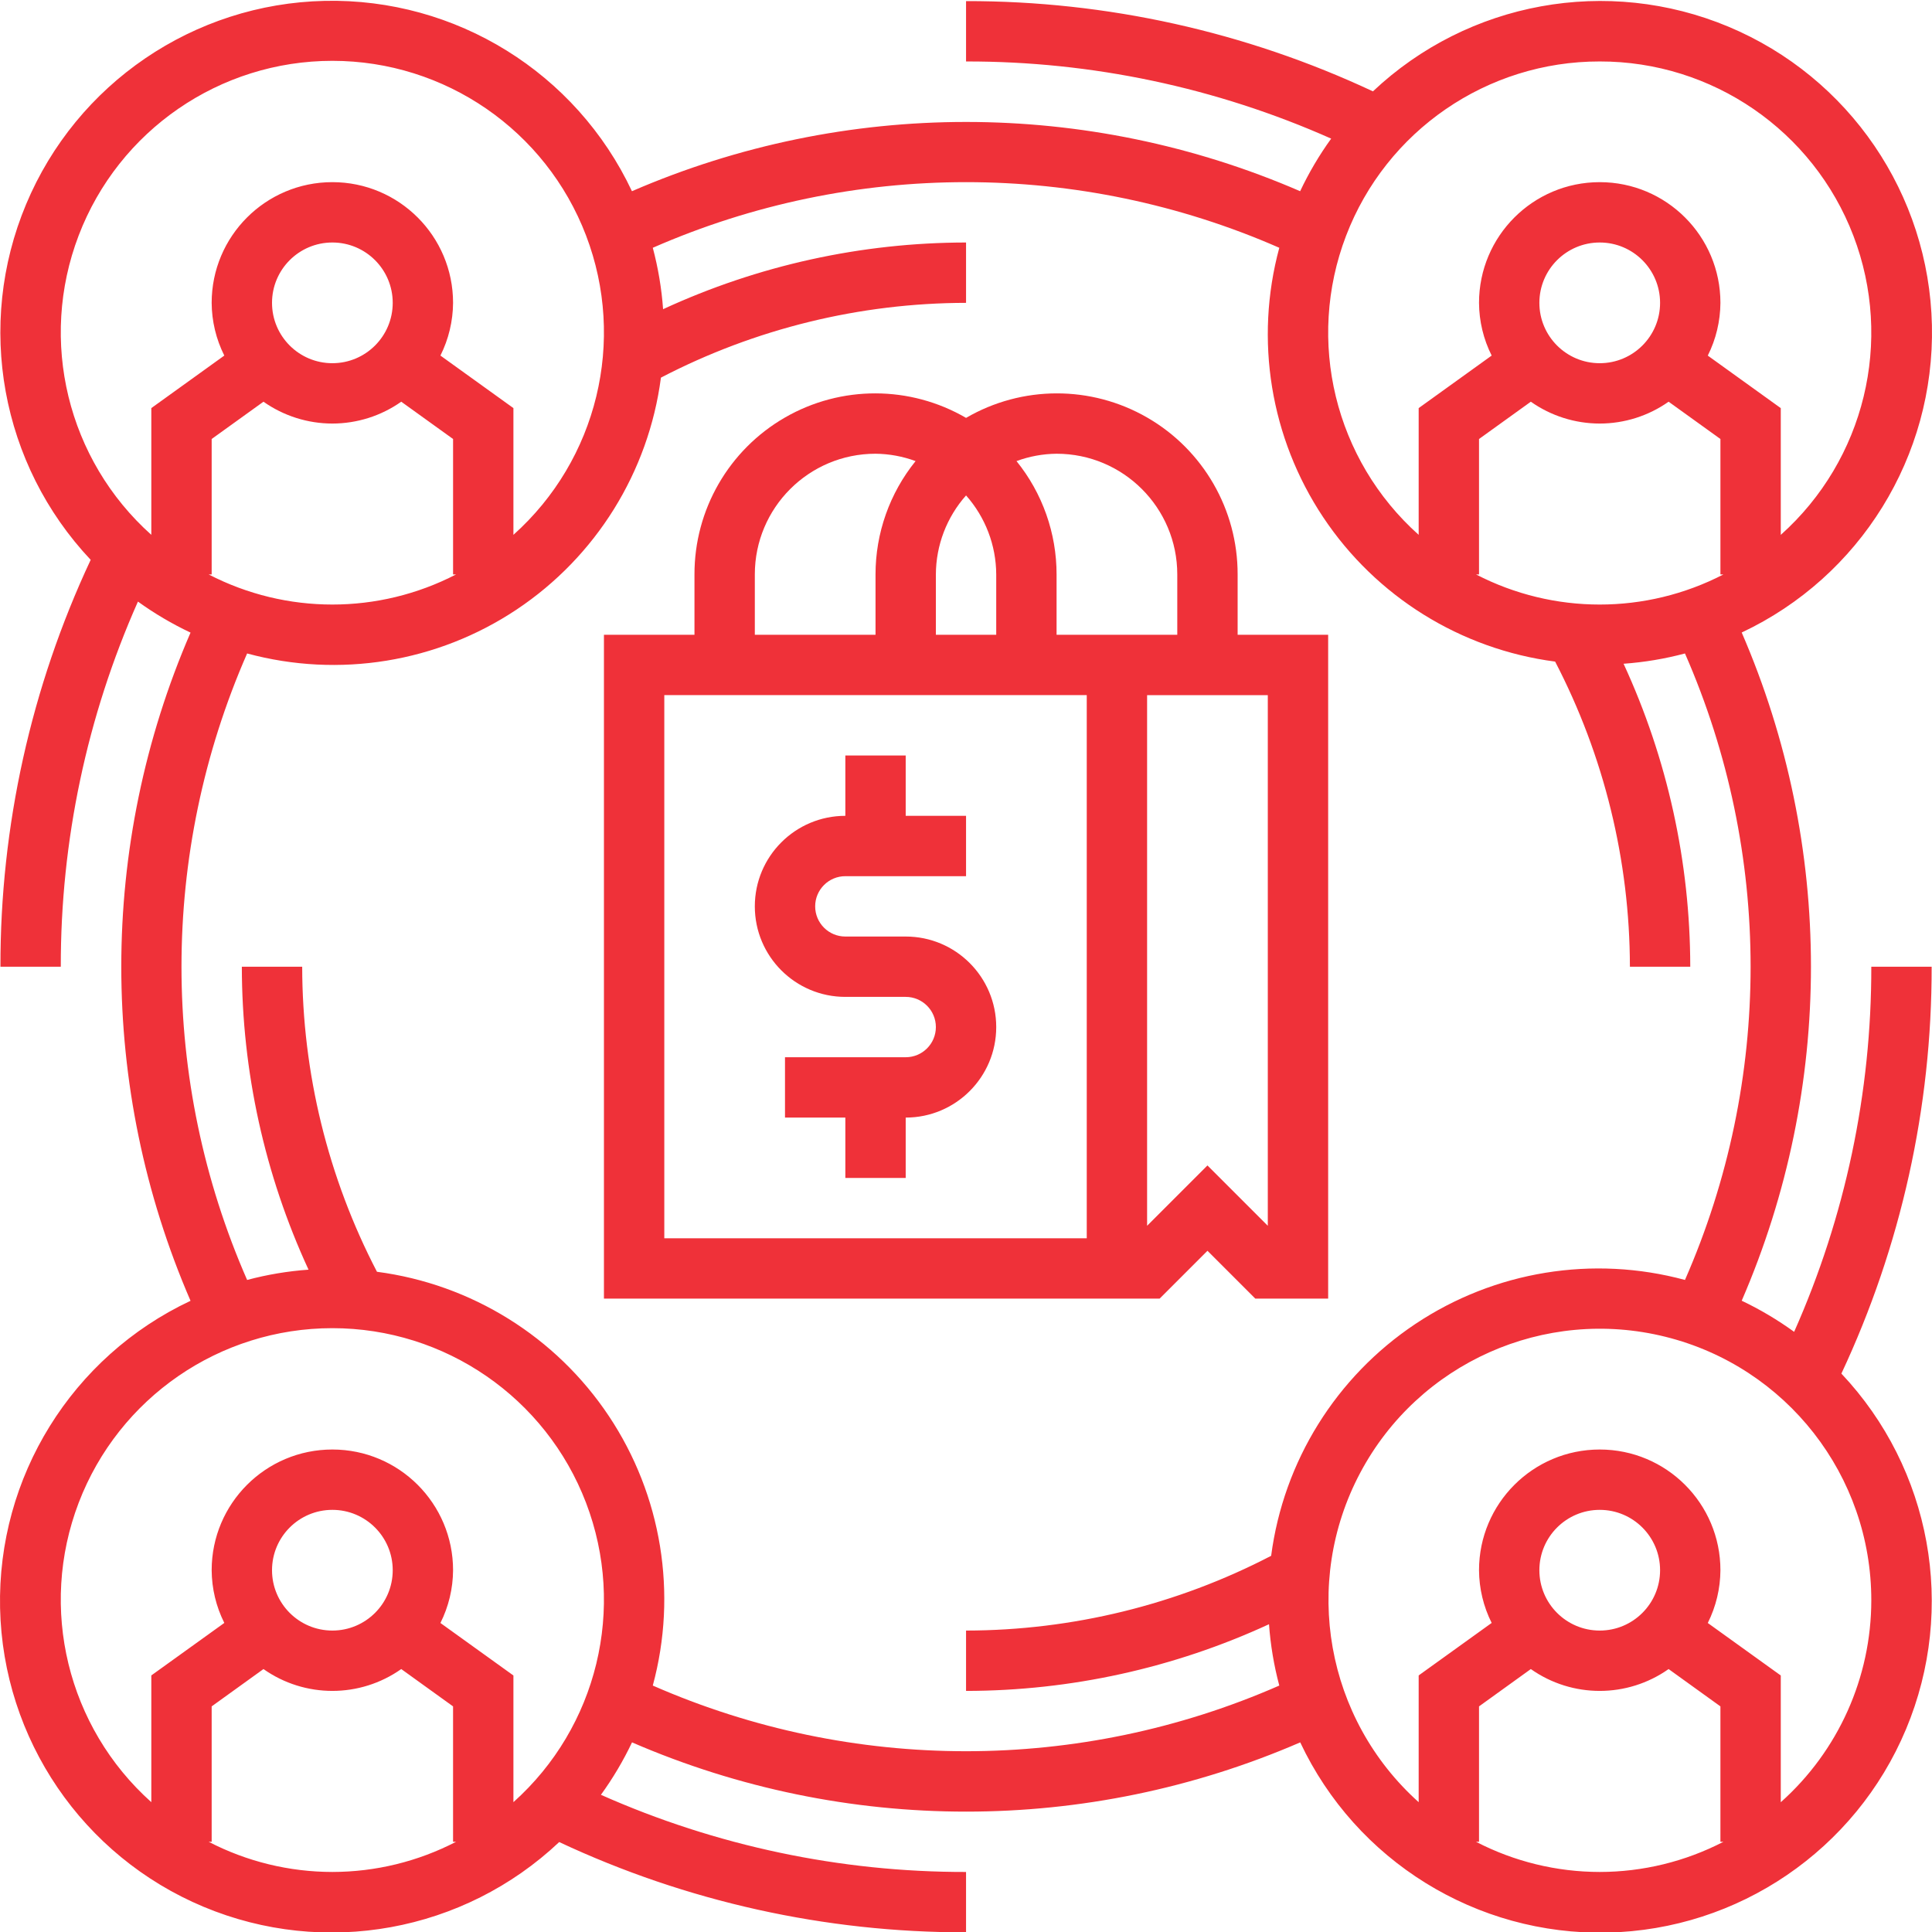
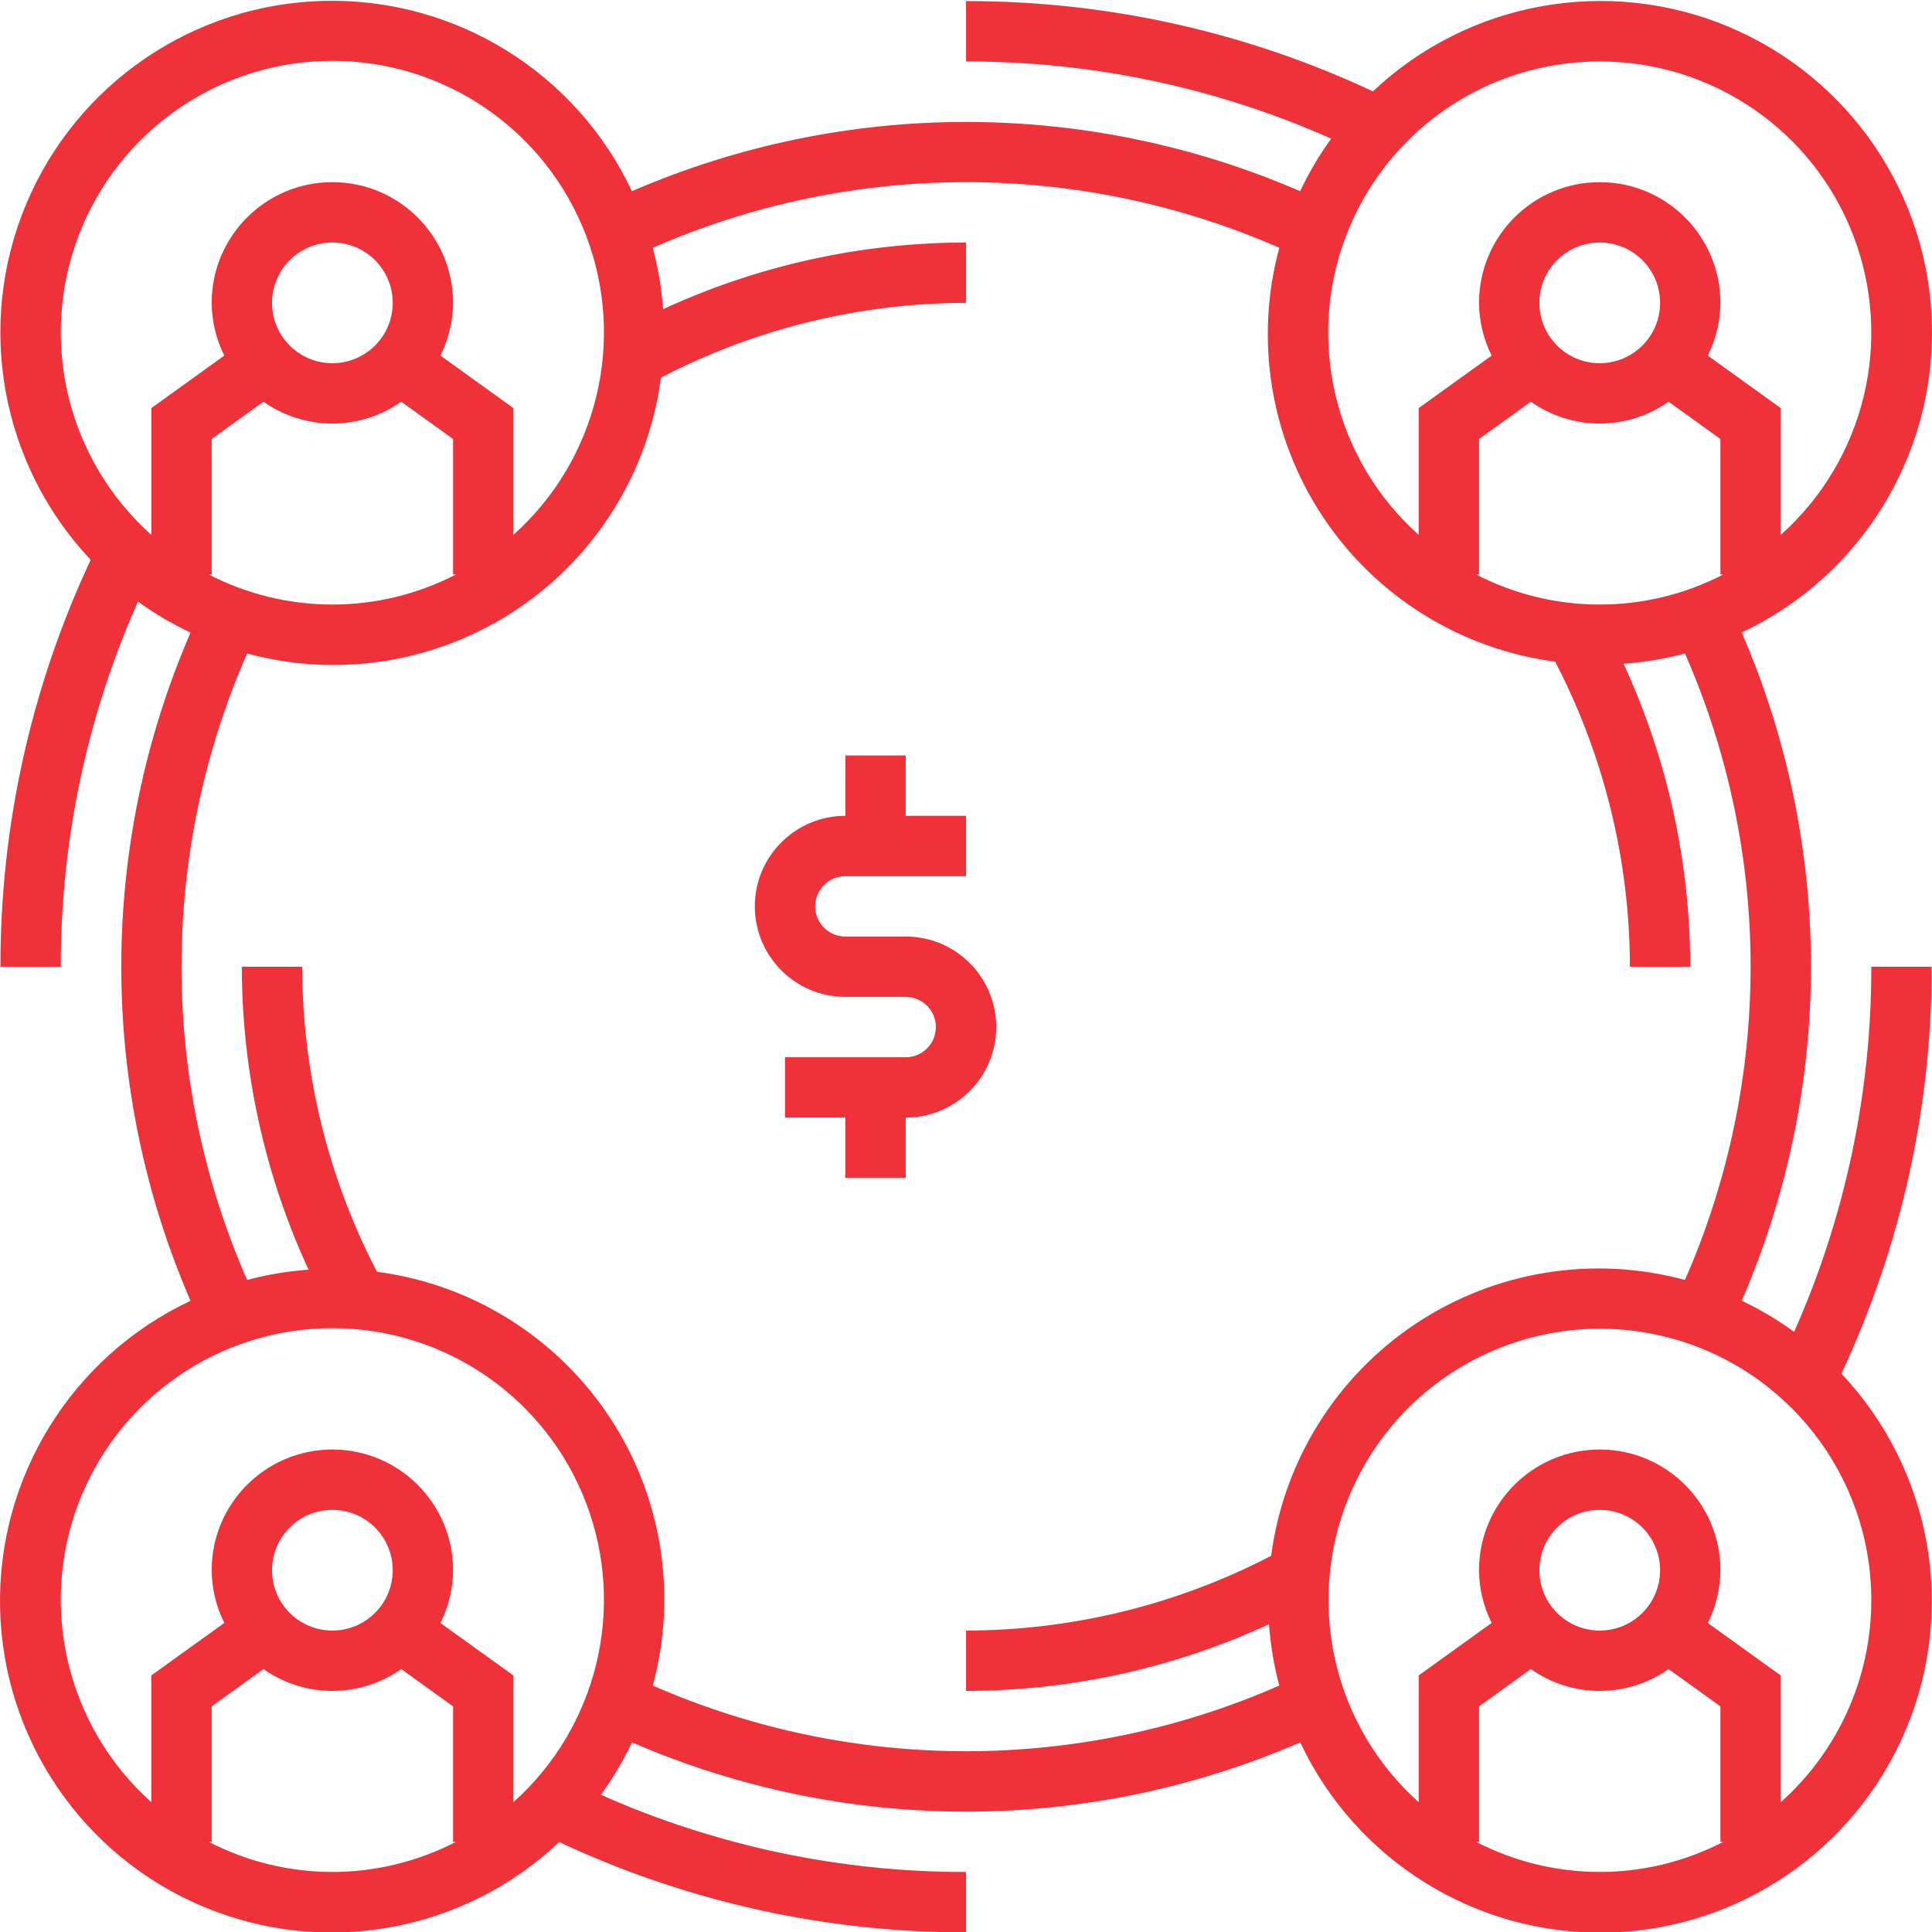
<svg xmlns="http://www.w3.org/2000/svg" version="1.1" width="512" height="512" x="0" y="0" viewBox="0 0 512.209 512" style="enable-background:new 0 0 512 512" xml:space="preserve" class="">
  <g>
    <path d="m240.117 248.188h-16c-4.418 0-8-3.582-8-8s3.582-8 8-8h32v-16h-16v-16h-16v16c-13.258 0-24 10.746-24 24s10.742 24 24 24h16c4.418 0 8 3.582 8 8s-3.582 8-8 8h-32v16h16v16h16v-16c13.254 0 24-10.746 24-24s-10.746-24-24-24zm0 0" fill="#ef3139" data-original="#000000" style="" />
-     <path d="m307.43 344.188 12.688-12.688 12.688 12.688h19.312v-176h-24v-16c.031-17.16-9.117-33.027-23.984-41.598-14.867-8.57-33.184-8.535-48.016.094-14.836-8.629-33.148-8.664-48.016-.094-14.867 8.57-24.016 24.438-23.984 41.598v16h-24v176zm20.688-160h8v140.688l-16-16-16 16v-140.688zm-80-32c.027-7.723 2.871-15.168 8-20.945 5.125 5.777 7.969 13.223 8 20.945v16h-16zm-48 0c0-17.676 14.324-32 32-32 3.625.035 7.219.695 10.621 1.953-6.875 8.5-10.625 19.109-10.621 30.047v16h-32zm88 176h-112v-144h112zm-8-160v-16c.004-10.938-3.746-21.547-10.625-30.047 3.402-1.258 6.996-1.918 10.625-1.953 17.672 0 32 14.324 32 32v16zm0 0" fill="#ef3139" data-original="#000000" style="" />
    <path d="m496.117 256.188c.055 33.344-6.918 66.328-20.457 96.801-4.375-3.168-9.027-5.93-13.902-8.25 24.48-56.512 24.48-120.637 0-177.152 31.426-14.801 51.191-46.719 50.43-81.449-.758-34.73-21.902-65.754-53.945-79.168-32.047-13.41-68.984-6.691-94.254 17.145-33.758-15.816-70.594-23.984-107.871-23.926v16c33.344-.055 66.328 6.914 96.801 20.457-3.164 4.383-5.918 9.051-8.227 13.941-56.512-24.48-120.637-24.48-177.152 0-14.789-31.434-46.703-51.211-81.438-50.461-34.73.75-65.766 21.883-79.184 53.93-13.418 32.043-6.707 68.984 17.125 94.262-15.816 33.758-23.984 70.59-23.926 107.871h16c-.055-33.348 6.914-66.328 20.453-96.801 4.387 3.164 9.055 5.918 13.945 8.223-24.48 56.516-24.48 120.641 0 177.152-31.449 14.785-51.242 46.707-50.496 81.449.746 34.746 21.891 65.789 53.949 79.207 32.055 13.418 69.008 6.695 94.285-17.16 33.754 15.816 70.586 23.988 107.863 23.93v-16c-33.348.055-66.328-6.918-96.801-20.457 3.168-4.371 5.93-9.027 8.246-13.902 56.516 24.48 120.641 24.48 177.152 0 14.801 31.426 46.723 51.191 81.453 50.43 34.727-.758 65.754-21.902 79.164-53.945 13.41-32.047 6.691-68.984-17.145-94.254 15.816-33.758 23.988-70.594 23.93-107.871zm-72-240c29.836-.043 56.594 18.348 67.254 46.215 10.656 27.867 2.996 59.418-19.254 79.297v-33.602l-19.352-13.926c2.176-4.344 3.32-9.129 3.352-13.984 0-17.676-14.328-32-32-32-17.676 0-32 14.324-32 32 .027 4.852 1.176 9.637 3.352 13.977l-19.352 13.926v33.602c-22.246-19.879-29.902-51.43-19.246-79.293 10.656-27.863 37.414-46.25 67.246-46.211zm0 96c6.539-.004 12.918-2.027 18.262-5.793l13.738 9.887v35.906h.801c-20.574 10.645-45.031 10.645-65.602 0h.801v-35.906l13.734-9.887c5.348 3.766 11.727 5.789 18.266 5.793zm-16-32c0-8.836 7.164-16 16-16 8.836 0 16 7.164 16 16s-7.164 16-16 16c-8.836 0-16-7.164-16-16zm-368 27.902v33.602c-22.25-19.902-29.914-51.469-19.262-79.359 10.652-27.887 37.41-46.309 67.262-46.309 29.852 0 56.605 18.422 67.258 46.309 10.652 27.891 2.992 59.457-19.258 79.359v-33.602l-19.352-13.926c2.172-4.34 3.32-9.125 3.352-13.977 0-17.676-14.328-32-32-32-17.676 0-32 14.324-32 32 .027 4.852 1.176 9.637 3.352 13.977zm48 4.098c6.539-.004 12.918-2.027 18.262-5.793l13.738 9.887v35.906h.801c-20.574 10.645-45.031 10.645-65.602 0h.801v-35.906l13.734-9.887c5.348 3.766 11.727 5.789 18.266 5.793zm-16-32c0-8.836 7.164-16 16-16 8.836 0 16 7.164 16 16s-7.164 16-16 16c-8.836 0-16-7.164-16-16zm16 416c-11.418-.008-22.664-2.75-32.801-8h.801v-35.898l13.734-9.895c10.953 7.723 25.578 7.723 36.527 0l13.738 9.895v35.898h.801c-10.141 5.25-21.387 7.992-32.801 8zm-16-80c0-8.836 7.164-16 16-16 8.836 0 16 7.164 16 16s-7.164 16-16 16c-8.836 0-16-7.164-16-16zm64 61.512v-33.602l-19.352-13.918c2.176-4.344 3.324-9.133 3.352-13.992 0-17.676-14.328-32-32-32-17.676 0-32 14.324-32 32 .027 4.852 1.176 9.637 3.352 13.977l-19.352 13.918v33.602c-22.25-19.902-29.914-51.469-19.262-79.359 10.652-27.887 37.41-46.309 67.262-46.309 29.852 0 56.605 18.422 67.258 46.309 10.652 27.891 2.992 59.457-19.258 79.359zm200.32-47.199c.391 5.496 1.305 10.945 2.727 16.27-52.934 23.211-113.164 23.211-166.098 0 6.609-24.383 2.363-50.434-11.648-71.457-14.016-21.023-36.426-34.965-61.477-38.246-12.992-24.984-19.789-52.723-19.824-80.879h-16c.023 27.734 6.055 55.137 17.68 80.32-5.5.391-10.953 1.305-16.281 2.727-23.199-52.934-23.199-113.16 0-166.094 24.387 6.605 50.438 2.359 71.461-11.652 21.023-14.016 34.969-36.426 38.25-61.477 24.988-12.988 52.73-19.785 80.891-19.824v-16c-27.738.023-55.137 6.055-80.32 17.68-.395-5.5-1.309-10.953-2.73-16.281 52.938-23.199 113.164-23.199 166.098 0-6.609 24.387-2.359 50.438 11.652 71.461 14.012 21.023 36.426 34.969 61.477 38.25 12.984 24.988 19.785 52.73 19.824 80.891h16c-.027-27.738-6.059-55.137-17.68-80.32 5.5-.395 10.949-1.309 16.277-2.727 23.203 52.934 23.203 113.16 0 166.094-24.387-6.609-50.438-2.359-71.461 11.656-21.023 14.012-34.969 36.426-38.25 61.48-24.988 12.984-52.727 19.781-80.887 19.816v16c27.734-.023 55.137-6.055 80.32-17.68zm87.68 65.688c-11.418-.008-22.664-2.75-32.801-8h.801v-35.898l13.734-9.895c10.953 7.723 25.578 7.723 36.527 0l13.738 9.895v35.898h.801c-10.141 5.25-21.387 7.992-32.801 8zm-16-80c0-8.836 7.164-16 16-16 8.836 0 16 7.164 16 16s-7.164 16-16 16c-8.836 0-16-7.164-16-16zm88 8c-.016 20.441-8.746 39.906-24 53.512v-33.602l-19.352-13.918c2.176-4.344 3.324-9.133 3.352-13.992 0-17.676-14.328-32-32-32-17.676 0-32 14.324-32 32 .027 4.852 1.176 9.637 3.352 13.977l-19.352 13.918v33.602c-24.609-22.074-31.008-58.078-15.516-87.281 15.492-29.199 48.891-44.09 80.969-36.094 32.074 7.996 54.574 36.82 54.547 69.879zm0 0" fill="#ef3139" data-original="#000000" style="" />
  </g>
</svg>